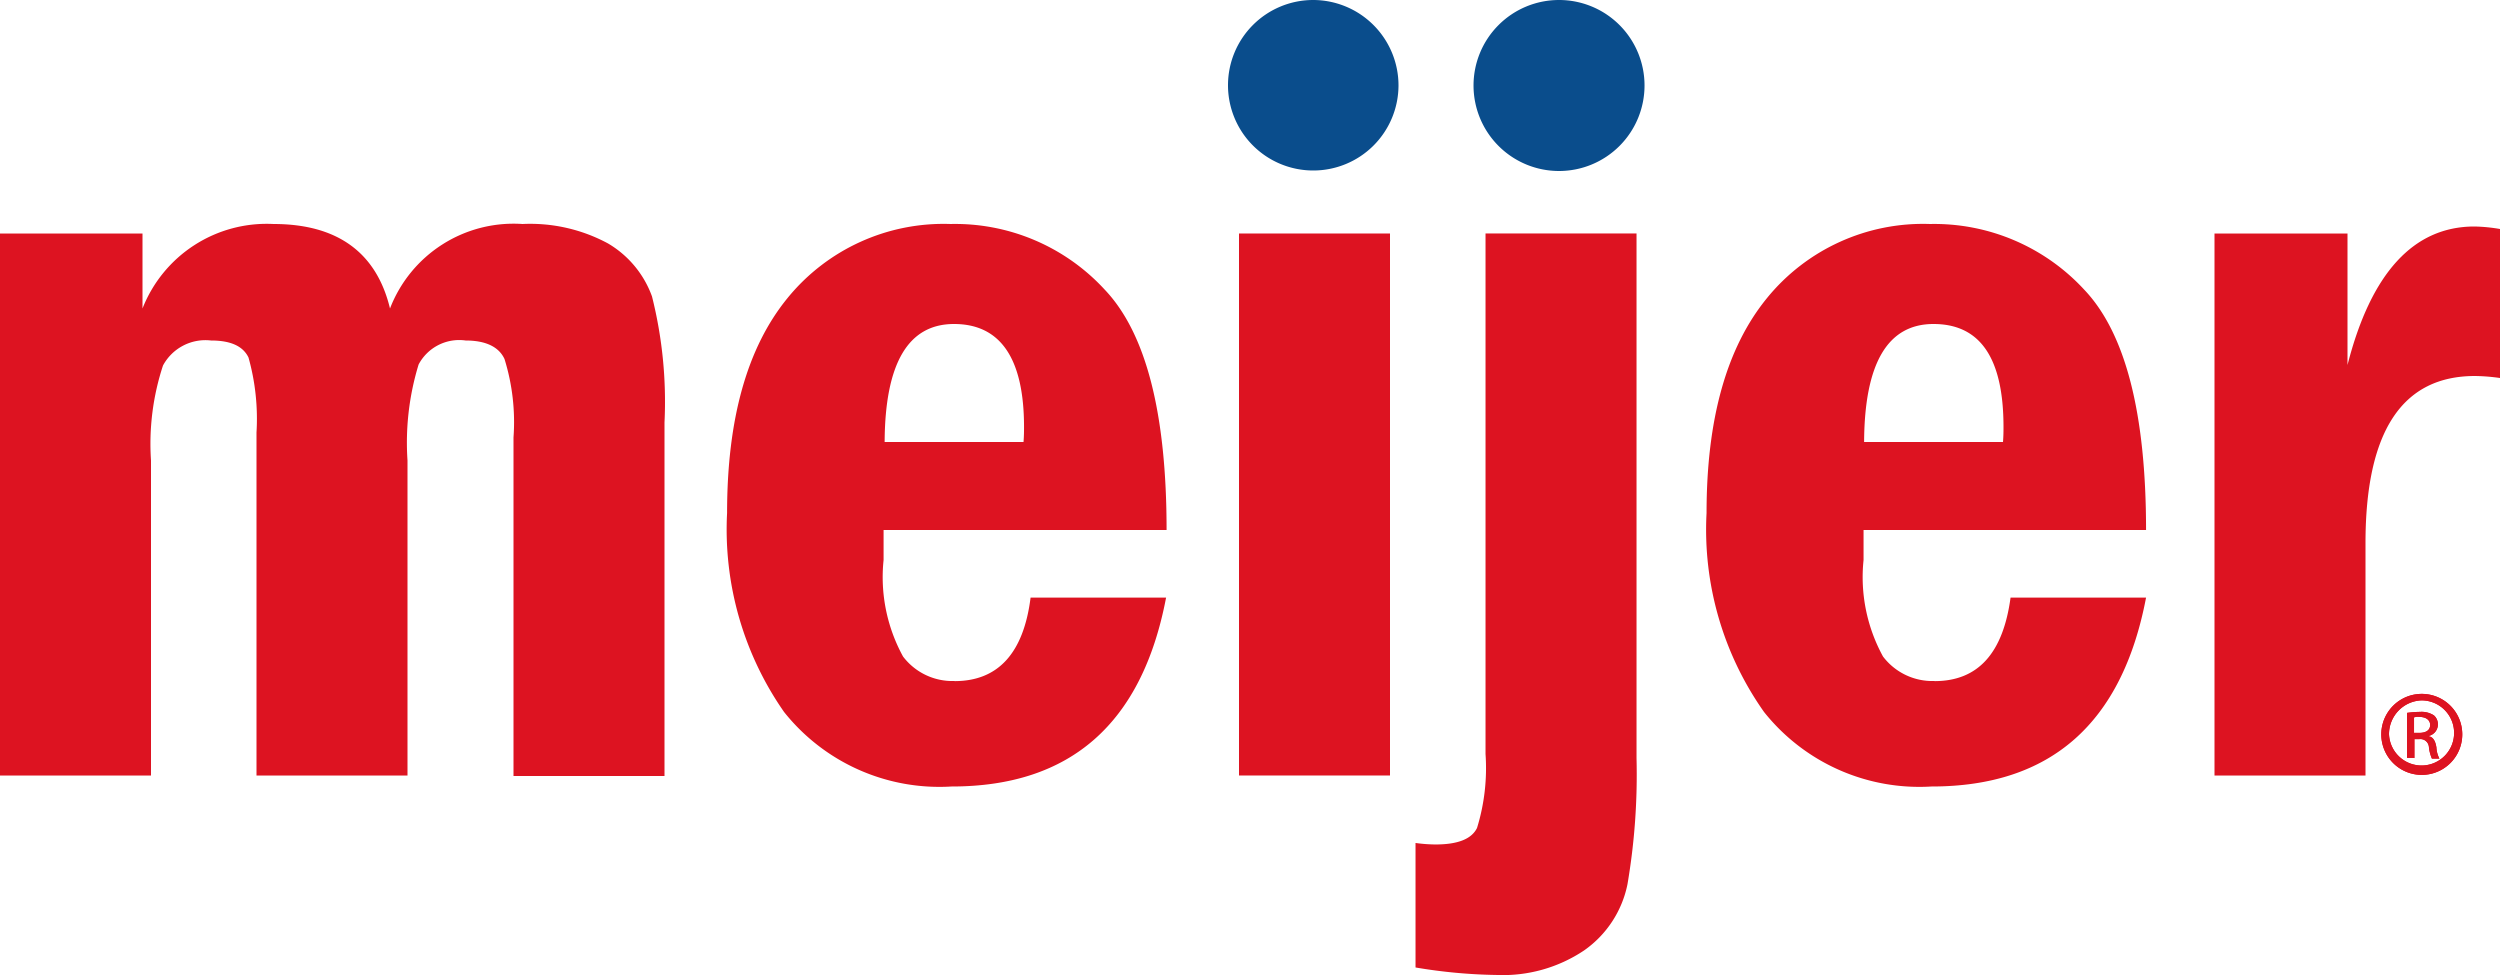
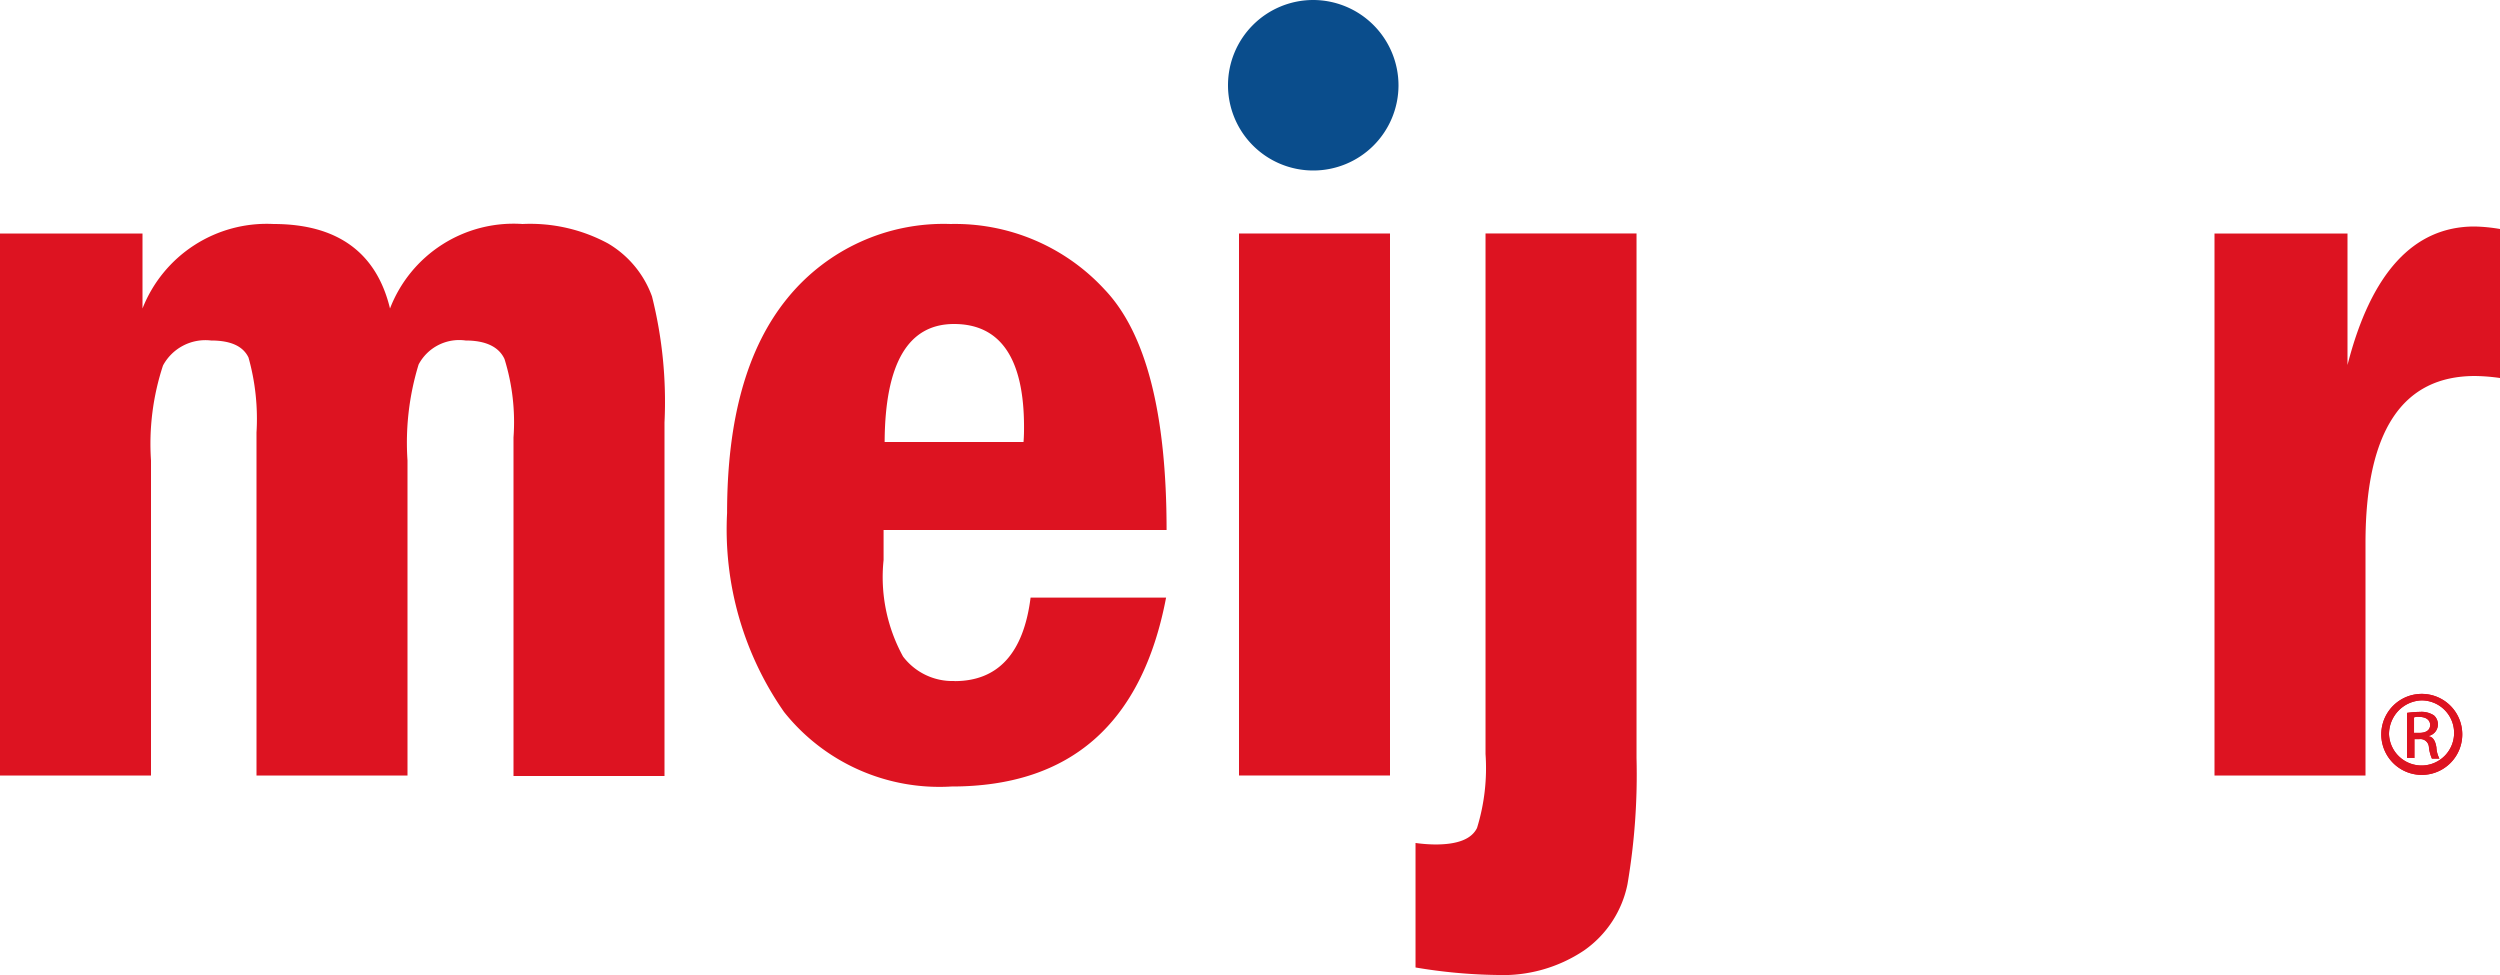
<svg xmlns="http://www.w3.org/2000/svg" width="90" height="35.1" viewBox="0 0 90 35.1">
  <g id="Meijer">
    <path id="Path_411" fill="#0a4d8c" d="M251.738 3.078A3.069 3.069 0 1 1 248.66 0a3.077 3.077 0 0 1 3.078 3.078Z" data-name="Path 411" transform="translate(-201.392)" />
-     <path id="Path_412" fill="#0a4d8c" d="M300.856 3.078A3.078 3.078 0 1 1 297.778 0a3.077 3.077 0 0 1 3.078 3.078Z" data-name="Path 412" transform="translate(-241.653)" />
    <path id="Path_413" fill="#dd1321" d="M0 45.142h5.13v2.7A4.805 4.805 0 0 1 9.846 44.8c2.3 0 3.708 1.026 4.194 3.042a4.767 4.767 0 0 1 4.77-3.042 5.9 5.9 0 0 1 3.078.7 3.651 3.651 0 0 1 1.584 1.908 15.551 15.551 0 0 1 .45 4.536v12.728h-5.436V52.486a7.649 7.649 0 0 0-.324-2.826c-.2-.432-.666-.666-1.4-.666a1.653 1.653 0 0 0-1.692.864 9.6 9.6 0 0 0-.4 3.456v11.34H9.234V52.306a8.176 8.176 0 0 0-.288-2.7c-.2-.414-.648-.612-1.35-.612a1.734 1.734 0 0 0-1.728.9 9.017 9.017 0 0 0-.432 3.42v11.34H0Z" data-name="Path 413" transform="translate(0 -36.736)" />
    <path id="Path_414" fill="#dd1321" d="M153.572 48.4c1.674 0 2.52 1.242 2.52 3.708 0 .126 0 .306-.018.54h-5c.014-2.826.842-4.248 2.498-4.248Zm.018 12.852a2.229 2.229 0 0 1-1.854-.882 5.944 5.944 0 0 1-.7-3.474v-1.08h10.188c0-4.194-.738-7.092-2.232-8.658a7.318 7.318 0 0 0-5.544-2.358 7.244 7.244 0 0 0-5.868 2.664c-1.458 1.782-2.178 4.356-2.178 7.74a11.481 11.481 0 0 0 2.052 7.164 7.148 7.148 0 0 0 6.03 2.682q6.426 0 7.722-6.8h-4.878c-.252 2-1.17 3.006-2.736 3.006" data-name="Path 414" transform="translate(-119.227 -36.736)" />
    <path id="Rectangle_31" fill="#dd1321" d="M0 0h5.436v19.512H0z" data-name="Rectangle 31" transform="translate(44.604 8.406)" />
    <path id="Path_415" fill="#dd1321" d="M285.62 46.7h5.436v18.882a23.54 23.54 0 0 1-.324 4.536 3.831 3.831 0 0 1-1.566 2.394 5.255 5.255 0 0 1-3.15.882 19.025 19.025 0 0 1-2.916-.27v-4.482a5.444 5.444 0 0 0 .72.054c.81 0 1.3-.2 1.494-.594a7.314 7.314 0 0 0 .306-2.664Z" data-name="Path 415" transform="translate(-232.141 -38.295)" />
-     <path id="Path_416" fill="#dd1321" d="M349.472 48.4c1.692 0 2.52 1.242 2.52 3.708 0 .126 0 .306-.018.54h-5c.014-2.826.842-4.248 2.498-4.248Zm.036 12.852a2.229 2.229 0 0 1-1.854-.882 5.945 5.945 0 0 1-.7-3.474v-1.08h10.17c0-4.194-.738-7.092-2.232-8.658a7.345 7.345 0 0 0-5.544-2.358 7.244 7.244 0 0 0-5.868 2.664c-1.458 1.782-2.178 4.356-2.178 7.74a11.374 11.374 0 0 0 2.07 7.164 7.148 7.148 0 0 0 6.03 2.682q6.426 0 7.722-6.8h-4.878c-.27 2-1.17 3.006-2.736 3.006" data-name="Path 416" transform="translate(-279.866 -36.736)" />
    <path id="Path_417" fill="#dd1321" d="M442.9 45.552h4.788v4.734c.846-3.312 2.376-4.986 4.572-4.986a6.057 6.057 0 0 1 .918.09v5.364a6.949 6.949 0 0 0-.9-.072c-2.628 0-3.942 2-3.942 6.012v8.37H442.9Z" data-name="Path 417" transform="translate(-363.178 -37.146)" />
    <path id="Path_418" fill="#dd1321" d="M477.47 140.2h.18c.216 0 .4-.072.4-.288 0-.144-.108-.288-.4-.288a.45.45 0 0 0-.18.018Zm0 .9h-.252v-1.62a3.311 3.311 0 0 1 .468-.036.813.813 0 0 1 .5.126.43.43 0 0 1-.18.738v.018c.144.018.234.162.27.4a.961.961 0 0 0 .108.4h-.27a1.393 1.393 0 0 1-.108-.414.308.308 0 0 0-.342-.288h-.18v.684Zm.27-2.07a1.215 1.215 0 0 0-1.17 1.224 1.172 1.172 0 1 0 1.17-1.224Zm.018-.234a1.458 1.458 0 0 1-.018 2.916 1.458 1.458 0 0 1 .018-2.916Z" data-name="Path 418" transform="translate(-390.565 -113.816)" />
    <path id="Path_419" fill="#dd1321" d="M477.47 140.2h.18c.216 0 .4-.072.4-.288 0-.144-.108-.288-.4-.288a.45.45 0 0 0-.18.018Zm0 .9h-.252v-1.62a3.311 3.311 0 0 1 .468-.036.813.813 0 0 1 .5.126.43.43 0 0 1-.18.738v.018c.144.018.234.162.27.4a.961.961 0 0 0 .108.4h-.27a1.393 1.393 0 0 1-.108-.414.308.308 0 0 0-.342-.288h-.18v.684Zm.27-2.07a1.215 1.215 0 0 0-1.17 1.224 1.172 1.172 0 1 0 1.17-1.224Zm.018-.234a1.458 1.458 0 0 1-.018 2.916 1.458 1.458 0 0 1 .018-2.916Z" data-name="Path 419" transform="translate(-390.565 -113.816)" />
  </g>
</svg>